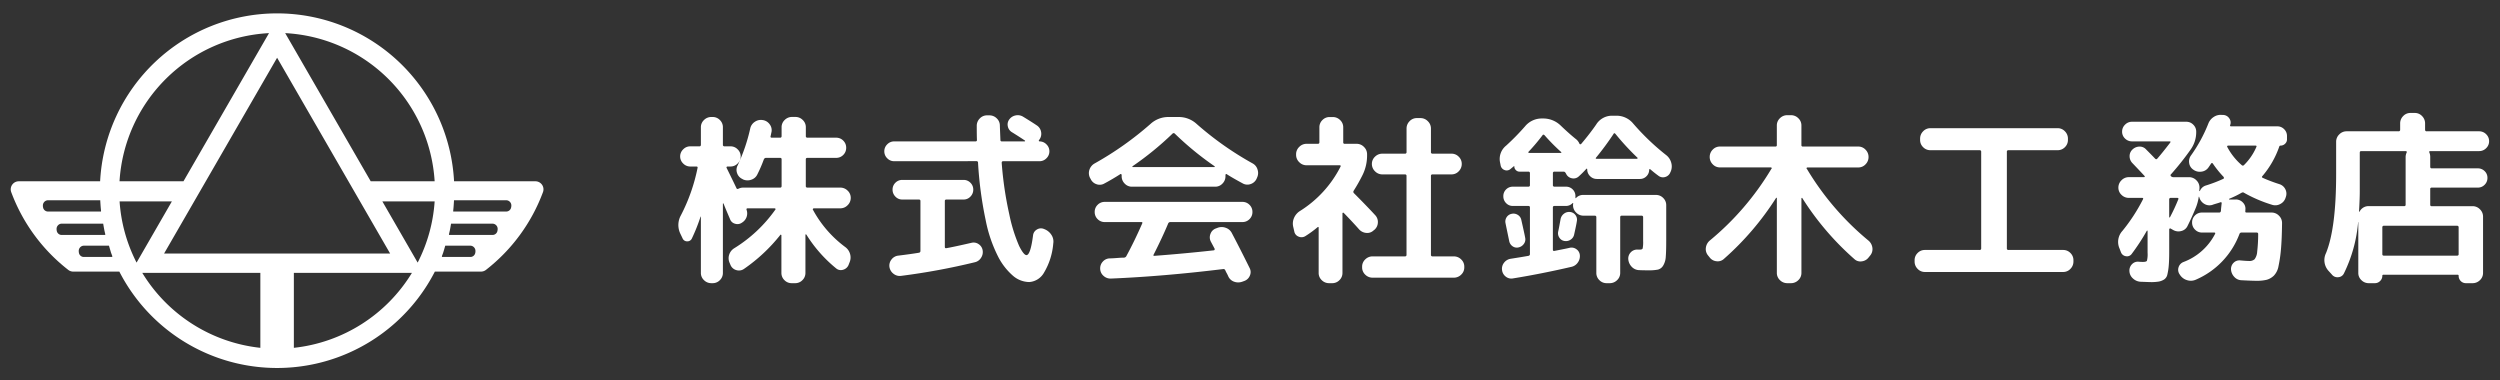
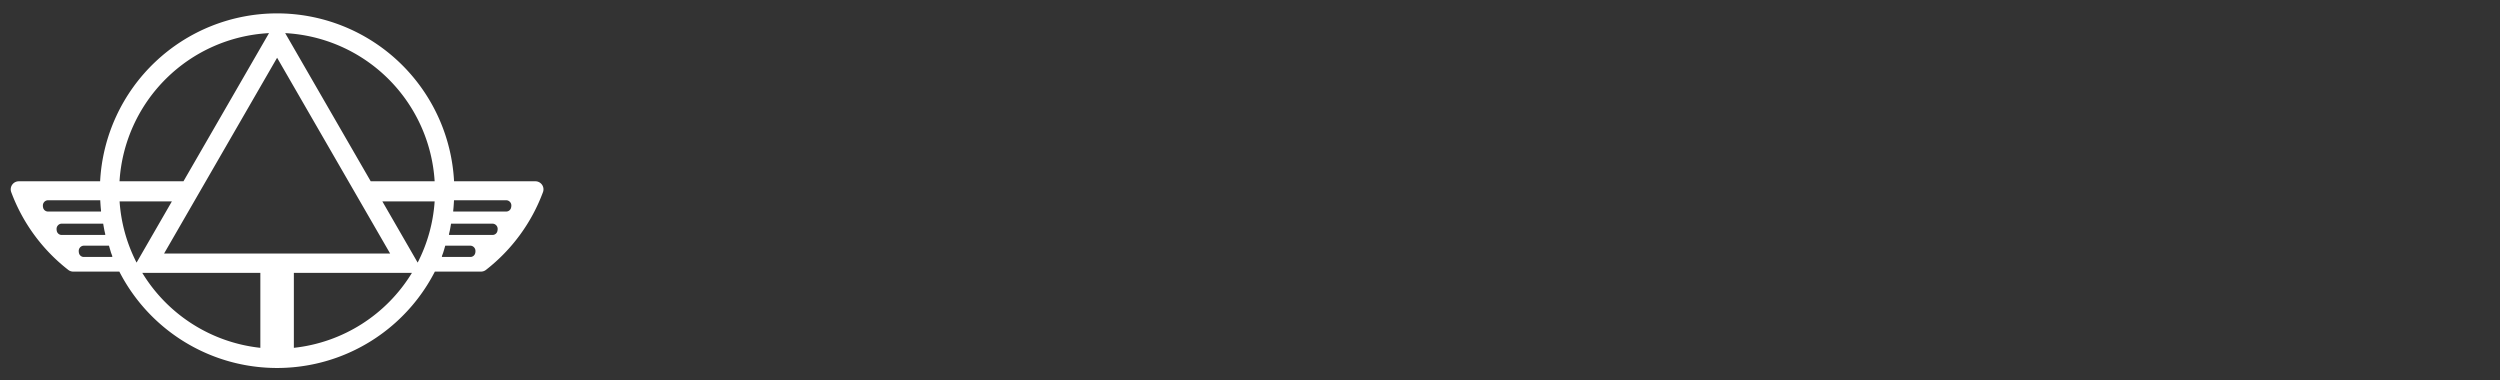
<svg xmlns="http://www.w3.org/2000/svg" id="sp-logo" width="368" height="56" viewBox="0 0 368 56">
  <rect x="0" y="0" width="368" height="56" fill="#333333" stroke="none" />
  <defs>
    <clipPath id="clip-path">
      <rect id="長方形_2029" data-name="長方形 2029" width="368" height="56" transform="translate(1468 208)" fill="#fff" stroke="#707070" stroke-width="1" />
    </clipPath>
  </defs>
  <g id="logo" transform="translate(-1468 -208)" clip-path="url(#clip-path)">
    <path id="logo-2" data-name="logo" d="M78.7,25.686a1.185,1.185,0,0,0-.967-.5H65.758a26.086,26.086,0,0,0-52.1,0H1.685A1.186,1.186,0,0,0,.566,26.764,25.939,25.939,0,0,0,8.952,38.217a1.186,1.186,0,0,0,.744.263h6.791a26.1,26.1,0,0,0,46.445,0h6.791a1.185,1.185,0,0,0,.744-.263,25.936,25.936,0,0,0,8.386-11.454,1.186,1.186,0,0,0-.152-1.078ZM5.93,29.637A.733.733,0,0,1,5.255,29a.694.694,0,0,1-.02-.16s0-.009,0-.014,0-.011,0-.017a.772.772,0,0,1,.7-.83h7.741c.017.342.04.682.066,1.021.016.179.033.358.053.536h-.009c0,.035.005.069.009.1H5.93Zm2.015,3.447a.733.733,0,0,1-.675-.639.694.694,0,0,1-.02-.16s0-.009,0-.014,0-.011,0-.017a.772.772,0,0,1,.7-.83h6.16c.056.342.118.682.182,1.021.041.179.082.358.127.536h-.021c.007.034.013.069.021.1H7.945Zm7.516,3.241H11.208a.733.733,0,0,1-.675-.639.694.694,0,0,1-.02-.16s0-.009,0-.014,0-.011,0-.017a.772.772,0,0,1,.7-.83h3.747c.1.343.2.683.3,1.021.067.179.134.358.2.536h-.033c.011.034.022.069.033.1ZM38.518,3.376,25.926,25.186H16.513a23.273,23.273,0,0,1,22-21.81ZM16.523,28.142h7.7l-5.2,9.013A23.068,23.068,0,0,1,16.523,28.142ZM37.244,49.7A23.274,23.274,0,0,1,19.863,38.667H37.244ZM23.072,35.821,39.71,7,56.348,35.821H23.072ZM42.176,49.7V38.667H59.556A23.274,23.274,0,0,1,42.176,49.7ZM60.4,37.155l-5.2-9.013h7.7A23.067,23.067,0,0,1,60.4,37.155Zm-6.91-11.969L40.9,3.376a23.273,23.273,0,0,1,22,21.81H53.494ZM68.907,35.525a.694.694,0,0,1-.02.16.733.733,0,0,1-.675.639H63.958c.011-.034.022-.069.033-.1h-.033c.07-.177.137-.356.2-.536.105-.338.207-.678.3-1.021h3.747a.772.772,0,0,1,.7.83c0,.006,0,.011,0,.017s0,.009,0,.014Zm3.263-3.241a.693.693,0,0,1-.02.16.733.733,0,0,1-.675.639H65.005c.007-.034.014-.069.021-.1h-.021c.045-.178.086-.357.127-.536.065-.338.127-.678.182-1.021h6.16a.772.772,0,0,1,.7.83c0,.006,0,.011,0,.017s0,.009,0,.014Zm2.015-3.447a.693.693,0,0,1-.02.16.733.733,0,0,1-.675.639h-7.86c0-.034.005-.069.009-.1h-.009c.02-.178.037-.357.053-.536.026-.339.049-.679.066-1.021h7.741a.772.772,0,0,1,.7.83c0,.006,0,.011,0,.017s0,.009,0,.014Z" transform="translate(1469.08 209.5)" fill="#fff" />
-     <path id="パス_1238" data-name="パス 1238" d="M1.89-4.1l-.324-.675a2.927,2.927,0,0,1,.081-2.7A26.49,26.49,0,0,0,4.1-14.445q.054-.216-.189-.216H3.024a1.425,1.425,0,0,1-1.04-.445,1.425,1.425,0,0,1-.445-1.04,1.425,1.425,0,0,1,.445-1.039,1.425,1.425,0,0,1,1.04-.446h1.35q.216,0,.216-.243v-2.565a1.434,1.434,0,0,1,.459-1.066,1.5,1.5,0,0,1,1.08-.445h.189a1.455,1.455,0,0,1,1.067.445,1.455,1.455,0,0,1,.445,1.066v2.565a.215.215,0,0,0,.243.243h.891a1.425,1.425,0,0,1,1.04.446,1.425,1.425,0,0,1,.445,1.039A1.425,1.425,0,0,1,10-15.107a1.425,1.425,0,0,1-1.04.445H8.505a.133.133,0,0,0-.122.068.121.121,0,0,0-.014.122q.162.324.459.931l.54,1.107q.243.5.459.959.081.189.3.081a1.491,1.491,0,0,1,.675-.162h5.454q.216,0,.216-.243v-3.915a.191.191,0,0,0-.216-.216H14.148q-.189,0-.3.243a20.074,20.074,0,0,1-.945,2.187,1.483,1.483,0,0,1-.9.783,1.612,1.612,0,0,1-1.229-.054l-.081-.054a1.434,1.434,0,0,1-.769-.85A1.388,1.388,0,0,1,9.99-14.8a25.976,25.976,0,0,0,1.863-5.454,1.549,1.549,0,0,1,.675-.985,1.536,1.536,0,0,1,1.161-.257h.027a1.524,1.524,0,0,1,1,.621,1.427,1.427,0,0,1,.27,1.134q-.027.108-.068.31t-.068.311q-.054.216.189.216h1.215q.216,0,.216-.243v-1.3a1.434,1.434,0,0,1,.459-1.066,1.5,1.5,0,0,1,1.08-.445H18.5a1.5,1.5,0,0,1,1.08.445,1.434,1.434,0,0,1,.459,1.066v1.3a.215.215,0,0,0,.243.243h4.212a1.433,1.433,0,0,1,1.053.432,1.433,1.433,0,0,1,.432,1.053,1.433,1.433,0,0,1-.432,1.053,1.433,1.433,0,0,1-1.053.432H20.277q-.243,0-.243.216V-11.8a.215.215,0,0,0,.243.243H25.11a1.5,1.5,0,0,1,1.08.446,1.434,1.434,0,0,1,.459,1.066,1.478,1.478,0,0,1-.459,1.08,1.478,1.478,0,0,1-1.08.459H21.222a.159.159,0,0,0-.135.081q-.054.081,0,.135a16.723,16.723,0,0,0,4.752,5.481,1.9,1.9,0,0,1,.716,1.039A1.836,1.836,0,0,1,26.46-.513l-.135.351a1.216,1.216,0,0,1-.81.7A1.067,1.067,0,0,1,24.489.324a20.088,20.088,0,0,1-4.374-4.968.11.11,0,0,0-.081-.027.048.048,0,0,0-.054.054V1a1.455,1.455,0,0,1-.445,1.067,1.455,1.455,0,0,1-1.066.445h-.513a1.455,1.455,0,0,1-1.066-.445A1.455,1.455,0,0,1,16.443,1V-4.536q0-.054-.067-.081t-.094.027a24.672,24.672,0,0,1-5.346,5A1.279,1.279,0,0,1,9.828.594a1.3,1.3,0,0,1-.864-.729L8.829-.459a1.637,1.637,0,0,1-.081-1.2,1.722,1.722,0,0,1,.729-.958,20.707,20.707,0,0,0,6.075-5.7.09.09,0,0,0,.013-.121.133.133,0,0,0-.122-.068H11.475q-.216,0-.162.216a1.577,1.577,0,0,1-.675,1.89,1.124,1.124,0,0,1-1.012.162,1.06,1.06,0,0,1-.743-.675L8.451-7.924Q8.1-8.748,7.938-9.18q-.027-.054-.068-.054t-.04.054V1a1.455,1.455,0,0,1-.445,1.067,1.455,1.455,0,0,1-1.067.445H6.129a1.5,1.5,0,0,1-1.08-.445A1.434,1.434,0,0,1,4.59,1V-7.263a.024.024,0,0,0-.027-.027.024.024,0,0,0-.027.027A26.072,26.072,0,0,1,3.267-4.077a.72.72,0,0,1-.688.432A.718.718,0,0,1,1.89-4.1Zm31.158-11.34a1.4,1.4,0,0,1-1.026-.432A1.4,1.4,0,0,1,31.59-16.9a1.4,1.4,0,0,1,.432-1.026,1.4,1.4,0,0,1,1.026-.432H45.009a.191.191,0,0,0,.216-.216q-.027-.675-.027-2.079a1.5,1.5,0,0,1,.446-1.08,1.434,1.434,0,0,1,1.066-.459h.351a1.5,1.5,0,0,1,1.08.445,1.434,1.434,0,0,1,.459,1.066q0,.081.081,2.106a.191.191,0,0,0,.216.216h3.348a.064.064,0,0,0,.067-.054.066.066,0,0,0-.04-.081q-.756-.513-1.89-1.215a1.281,1.281,0,0,1-.608-.851,1.228,1.228,0,0,1,.2-1.012,1.49,1.49,0,0,1,.932-.608A1.5,1.5,0,0,1,52-22.005q1.242.756,2.052,1.3a1.428,1.428,0,0,1,.621.972A1.427,1.427,0,0,1,54.4-18.6l-.054.081q-.054.108.081.162a1.4,1.4,0,0,1,1.026.432A1.4,1.4,0,0,1,55.89-16.9a1.4,1.4,0,0,1-.432,1.026,1.4,1.4,0,0,1-1.026.432H49.086q-.216,0-.216.243a52.4,52.4,0,0,0,1.12,7.587A23.432,23.432,0,0,0,51.435-2.97q.675,1.35,1.08,1.35.594,0,.972-2.916a1.119,1.119,0,0,1,.567-.851,1.124,1.124,0,0,1,1-.095l.135.054a2.133,2.133,0,0,1,1.013.85,1.764,1.764,0,0,1,.257,1.256A9.9,9.9,0,0,1,55.107.945a2.711,2.711,0,0,1-2.187,1.4,3.742,3.742,0,0,1-2.335-.878,9.38,9.38,0,0,1-2.2-2.781,20.464,20.464,0,0,1-1.877-5.468,56.275,56.275,0,0,1-1.12-8.424.215.215,0,0,0-.243-.243ZM36.693-1.971a.255.255,0,0,0,.216-.27V-9.585q0-.216-.243-.216h-2.43a1.358,1.358,0,0,1-1.013-.432,1.424,1.424,0,0,1-.418-1.026,1.379,1.379,0,0,1,.418-1.012,1.379,1.379,0,0,1,1.013-.418h9.018a1.379,1.379,0,0,1,1.013.418,1.379,1.379,0,0,1,.418,1.012,1.424,1.424,0,0,1-.418,1.026,1.358,1.358,0,0,1-1.013.432H40.743q-.243,0-.243.216v6.75q0,.243.243.189.972-.162,3.672-.783a1.286,1.286,0,0,1,1.053.189,1.332,1.332,0,0,1,.594.891,1.51,1.51,0,0,1-.229,1.121,1.454,1.454,0,0,1-.931.662,98.2,98.2,0,0,1-10.827,2,1.474,1.474,0,0,1-1.121-.3,1.541,1.541,0,0,1-.607-1,1.433,1.433,0,0,1,.3-1.107,1.438,1.438,0,0,1,.972-.567Q35.586-1.782,36.693-1.971ZM73.359-6.237q-.837,2-2.106,4.509-.135.216.081.216,4.347-.324,8.748-.81A.13.13,0,0,0,80.2-2.4a.2.2,0,0,0,.013-.162L79.65-3.618A1.352,1.352,0,0,1,79.6-4.739a1.3,1.3,0,0,1,.783-.8l.216-.081a1.7,1.7,0,0,1,1.229-.027,1.567,1.567,0,0,1,.932.81Q83.916-2.646,85.374.3A1.258,1.258,0,0,1,85.4,1.4a1.389,1.389,0,0,1-.81.783l-.3.108a1.762,1.762,0,0,1-1.215,0,1.472,1.472,0,0,1-.864-.81A4.641,4.641,0,0,0,82,1.053a4.638,4.638,0,0,1-.216-.432.279.279,0,0,0-.3-.189q-8.829,1.08-16.524,1.4a1.5,1.5,0,0,1-1.093-.391,1.42,1.42,0,0,1-.5-1.04,1.44,1.44,0,0,1,.378-1.053,1.4,1.4,0,0,1,1.026-.486q.351,0,1.039-.054t1.039-.054a.416.416,0,0,0,.378-.243q1.188-2.187,2.322-4.779.108-.216-.135-.216H64.044a1.433,1.433,0,0,1-1.053-.432,1.433,1.433,0,0,1-.432-1.053,1.433,1.433,0,0,1,.432-1.053,1.433,1.433,0,0,1,1.053-.432h20.25a1.433,1.433,0,0,1,1.053.432,1.433,1.433,0,0,1,.432,1.053,1.433,1.433,0,0,1-.432,1.053,1.433,1.433,0,0,1-1.053.432H73.683A.347.347,0,0,0,73.359-6.237ZM61.965-12.825l-.108-.189A1.56,1.56,0,0,1,61.79-14.2a1.641,1.641,0,0,1,.769-.918,47.67,47.67,0,0,0,8.208-5.805,3.884,3.884,0,0,1,2.646-1.026h1.512a3.884,3.884,0,0,1,2.646,1.026,46.73,46.73,0,0,0,8.235,5.805,1.5,1.5,0,0,1,.729.918,1.593,1.593,0,0,1-.081,1.188l-.081.189a1.481,1.481,0,0,1-.891.756,1.388,1.388,0,0,1-1.134-.108Q82.89-12.96,82-13.527a.09.09,0,0,0-.121-.013.133.133,0,0,0-.068.122v.189a1.5,1.5,0,0,1-.445,1.08,1.434,1.434,0,0,1-1.066.459H68.04a1.434,1.434,0,0,1-1.066-.459,1.5,1.5,0,0,1-.446-1.08v-.189a.13.13,0,0,0-.081-.122.107.107,0,0,0-.135.013q-1.134.729-2.349,1.377a1.352,1.352,0,0,1-1.134.094A1.433,1.433,0,0,1,61.965-12.825Zm6.183-1.89a.066.066,0,0,0-.041.081.064.064,0,0,0,.068.054H80.163a.064.064,0,0,0,.067-.054.066.066,0,0,0-.04-.081,44.747,44.747,0,0,1-5.832-4.779.23.23,0,0,0-.351,0A45.413,45.413,0,0,1,68.148-14.715ZM115.425-1.431a1.5,1.5,0,0,1,1.08.446,1.434,1.434,0,0,1,.459,1.067V.189a1.434,1.434,0,0,1-.459,1.067,1.5,1.5,0,0,1-1.08.445H103.464a1.5,1.5,0,0,1-1.08-.445,1.434,1.434,0,0,1-.459-1.067V.081a1.434,1.434,0,0,1,.459-1.067,1.5,1.5,0,0,1,1.08-.446h4.752a.215.215,0,0,0,.243-.243v-11.61q0-.216-.243-.216H104.9a1.478,1.478,0,0,1-1.08-.459,1.478,1.478,0,0,1-.459-1.08,1.434,1.434,0,0,1,.459-1.066,1.5,1.5,0,0,1,1.08-.445h3.321a.215.215,0,0,0,.243-.243V-20.25a1.5,1.5,0,0,1,.446-1.08,1.434,1.434,0,0,1,1.066-.459h.54a1.478,1.478,0,0,1,1.08.459,1.478,1.478,0,0,1,.459,1.08v3.456a.215.215,0,0,0,.243.243h2.781a1.455,1.455,0,0,1,1.066.445,1.455,1.455,0,0,1,.445,1.066,1.5,1.5,0,0,1-.445,1.08,1.434,1.434,0,0,1-1.066.459h-2.781q-.243,0-.243.216v11.61a.215.215,0,0,0,.243.243ZM102.654-16.389a6.492,6.492,0,0,1-.648,2.943,25.435,25.435,0,0,1-1.323,2.349.279.279,0,0,0,.027.351q1.863,1.863,3.132,3.24a1.445,1.445,0,0,1,.4,1.094,1.459,1.459,0,0,1-.513,1.067l-.108.081a1.342,1.342,0,0,1-1.08.378,1.591,1.591,0,0,1-1.053-.513q-1.026-1.161-2.268-2.43a.1.1,0,0,0-.122-.027q-.067.027-.067.081V1a1.455,1.455,0,0,1-.446,1.067,1.455,1.455,0,0,1-1.066.445h-.459a1.5,1.5,0,0,1-1.08-.445A1.434,1.434,0,0,1,95.526,1V-5.643q0-.189-.162-.081a16.109,16.109,0,0,1-1.782,1.3,1.067,1.067,0,0,1-1.012.081,1,1,0,0,1-.635-.783l-.162-.7a2.08,2.08,0,0,1,.135-1.282,2.276,2.276,0,0,1,.837-.986,16.483,16.483,0,0,0,5.994-6.534q.108-.216-.135-.216h-4.86a1.478,1.478,0,0,1-1.08-.459,1.478,1.478,0,0,1-.459-1.08v-.081a1.478,1.478,0,0,1,.459-1.08,1.478,1.478,0,0,1,1.08-.459h1.647q.243,0,.243-.216v-2.214a1.455,1.455,0,0,1,.445-1.066,1.455,1.455,0,0,1,1.067-.445h.459a1.5,1.5,0,0,1,1.08.445,1.434,1.434,0,0,1,.459,1.066v2.214a.191.191,0,0,0,.216.216h1.755a1.478,1.478,0,0,1,1.08.459,1.478,1.478,0,0,1,.459,1.08ZM125.739-3.281a1.271,1.271,0,0,1-.783.526,1.072,1.072,0,0,1-.878-.162,1.2,1.2,0,0,1-.5-.756q-.54-2.592-.54-2.619a1.141,1.141,0,0,1,.148-.891,1.133,1.133,0,0,1,.743-.513,1.18,1.18,0,0,1,.9.149,1.121,1.121,0,0,1,.527.743q.486,2.133.567,2.619A1.092,1.092,0,0,1,125.739-3.281Zm6.8-4.685a1.1,1.1,0,0,1,.783.445,1.1,1.1,0,0,1,.216.878q-.054.378-.216,1.134t-.189.864a1.169,1.169,0,0,1-.526.756,1.239,1.239,0,0,1-.9.189,1.075,1.075,0,0,1-.756-.5,1.147,1.147,0,0,1-.162-.9q.108-.486.351-1.836a1.309,1.309,0,0,1,.5-.783A1.23,1.23,0,0,1,132.543-7.965ZM122.31-14.85l-.081-.4a2.519,2.519,0,0,1,.891-2.484,34.708,34.708,0,0,0,2.781-2.835,3.174,3.174,0,0,1,2.511-1.161h.135a3.673,3.673,0,0,1,2.619,1.053q1.242,1.188,2.187,1.944a1.718,1.718,0,0,1,.567.729.136.136,0,0,0,.108.067.146.146,0,0,0,.135-.04q1.323-1.566,2.214-2.862a2.73,2.73,0,0,1,2.349-1.3h.594a3.174,3.174,0,0,1,2.511,1.161,35.032,35.032,0,0,0,4.86,4.644,2.112,2.112,0,0,1,.729,1.094,1.955,1.955,0,0,1-.054,1.283l-.054.108a1.133,1.133,0,0,1-.77.729,1.082,1.082,0,0,1-1.012-.189q-.594-.432-1.188-.945a.152.152,0,0,0-.108-.014.064.064,0,0,0-.054.068,1.326,1.326,0,0,1-.4.972,1.326,1.326,0,0,1-.972.4h-6.318a1.379,1.379,0,0,1-1.012-.418,1.379,1.379,0,0,1-.419-1.012.086.086,0,0,0-.054-.081.053.053,0,0,0-.081.027q-.513.567-1.08,1.08a1.123,1.123,0,0,1-1,.311,1.183,1.183,0,0,1-.864-.608l-.054-.108a.024.024,0,0,0-.027-.027l-.027-.054a.33.33,0,0,0-.3-.189h-1.323a.215.215,0,0,0-.243.243v1.728a.215.215,0,0,0,.243.243h1.674a1.357,1.357,0,0,1,1,.405,1.357,1.357,0,0,1,.4,1v.243a.043.043,0,0,0,.027.04.044.044,0,0,0,.054-.013,1.4,1.4,0,0,1,1.107-.459h10.665a1.455,1.455,0,0,1,1.066.445,1.455,1.455,0,0,1,.446,1.066V-3.78q0,1.62-.068,2.416a2.806,2.806,0,0,1-.378,1.282,1.257,1.257,0,0,1-.77.594,6.663,6.663,0,0,1-1.4.108q-.837,0-1.35-.027a1.566,1.566,0,0,1-1.12-.5,1.808,1.808,0,0,1-.5-1.121,1.311,1.311,0,0,1,.378-1.013,1.284,1.284,0,0,1,1.026-.391h.324q.324,0,.391-.175a4.723,4.723,0,0,0,.068-1.094V-7.182a.215.215,0,0,0-.243-.243H140.13q-.216,0-.216.243V1a1.434,1.434,0,0,1-.459,1.067,1.5,1.5,0,0,1-1.08.445h-.459a1.455,1.455,0,0,1-1.066-.445A1.455,1.455,0,0,1,136.4,1V-7.182a.215.215,0,0,0-.243-.243h-1.647a1.478,1.478,0,0,1-1.08-.459,1.478,1.478,0,0,1-.459-1.08A.819.819,0,0,1,133-9.207q0-.108-.108-.054a1.326,1.326,0,0,1-.972.405h-1.674q-.243,0-.243.216v6.21q0,.243.243.189l1.161-.23q.756-.148,1.08-.229a1.206,1.206,0,0,1,.986.216,1.17,1.17,0,0,1,.5.864,1.6,1.6,0,0,1-.3,1.094,1.533,1.533,0,0,1-.945.634q-4.428,1.026-8.586,1.7a1.294,1.294,0,0,1-1.066-.257,1.407,1.407,0,0,1-.553-.958,1.417,1.417,0,0,1,.284-1.08,1.508,1.508,0,0,1,.985-.594q1.728-.27,2.619-.432a.255.255,0,0,0,.216-.27V-8.64q0-.216-.243-.216h-2.268a1.335,1.335,0,0,1-1-.419,1.4,1.4,0,0,1-.405-1.012,1.357,1.357,0,0,1,.405-1,1.357,1.357,0,0,1,1-.405h2.268a.215.215,0,0,0,.243-.243v-1.728a.215.215,0,0,0-.243-.243h-1.3a.724.724,0,0,1-.527-.229.724.724,0,0,1-.229-.527.12.12,0,0,0-.013-.054q-.014-.027-.041,0l-.486.4a.841.841,0,0,1-.891.175A.891.891,0,0,1,122.31-14.85Zm14.04-1.107q-.108.162.108.162h5.913a.114.114,0,0,0,.094-.068q.04-.068-.014-.094a37.044,37.044,0,0,1-3.24-3.51q-.189-.189-.27,0A42.045,42.045,0,0,1,136.35-15.957Zm-9.936-.864q-.054.027-.014.094a.114.114,0,0,0,.095.068h4.671a.091.091,0,0,0,.081-.041q.027-.04-.027-.094a28.651,28.651,0,0,1-2.43-2.457q-.189-.189-.3-.027A28.6,28.6,0,0,1,126.414-16.821ZM153.09-1.269l-.243-.3a1.461,1.461,0,0,1-.324-1.134,1.658,1.658,0,0,1,.567-1.053,40.707,40.707,0,0,0,9.072-10.557l.027-.027a.09.09,0,0,0,.014-.122.133.133,0,0,0-.122-.067H154.6a1.434,1.434,0,0,1-1.066-.459,1.5,1.5,0,0,1-.445-1.08,1.5,1.5,0,0,1,.445-1.08A1.434,1.434,0,0,1,154.6-17.6h8.154a.191.191,0,0,0,.216-.216v-2.889a1.434,1.434,0,0,1,.459-1.067,1.5,1.5,0,0,1,1.08-.445h.54a1.5,1.5,0,0,1,1.08.445,1.434,1.434,0,0,1,.459,1.067v2.889a.191.191,0,0,0,.216.216h8.154a1.434,1.434,0,0,1,1.067.459,1.5,1.5,0,0,1,.445,1.08,1.5,1.5,0,0,1-.445,1.08,1.434,1.434,0,0,1-1.067.459h-7.479a.133.133,0,0,0-.122.067.09.09,0,0,0,.014.122l.027.027a40.707,40.707,0,0,0,9.072,10.557,1.658,1.658,0,0,1,.567,1.053,1.461,1.461,0,0,1-.324,1.134l-.243.3A1.466,1.466,0,0,1,175.46-.7a1.284,1.284,0,0,1-1.094-.351,41.429,41.429,0,0,1-7.668-8.991q-.054-.027-.108.054V1a1.434,1.434,0,0,1-.459,1.067,1.5,1.5,0,0,1-1.08.445h-.54a1.5,1.5,0,0,1-1.08-.445A1.434,1.434,0,0,1,162.972,1V-9.99a.062.062,0,0,0-.04-.068.061.061,0,0,0-.068.014A41.875,41.875,0,0,1,155.2-1.08a1.321,1.321,0,0,1-1.094.364A1.419,1.419,0,0,1,153.09-1.269ZM184.761.864a1.434,1.434,0,0,1-1.066-.459,1.5,1.5,0,0,1-.445-1.08V-.864a1.455,1.455,0,0,1,.445-1.067,1.455,1.455,0,0,1,1.066-.446h8.046a.215.215,0,0,0,.243-.243v-14.2a.215.215,0,0,0-.243-.243h-7.236a1.455,1.455,0,0,1-1.066-.445,1.455,1.455,0,0,1-.445-1.066v-.189a1.5,1.5,0,0,1,.445-1.08,1.434,1.434,0,0,1,1.066-.459h18.738a1.434,1.434,0,0,1,1.066.459,1.5,1.5,0,0,1,.445,1.08v.189a1.455,1.455,0,0,1-.445,1.066,1.455,1.455,0,0,1-1.066.445h-7.236a.215.215,0,0,0-.243.243v14.2a.215.215,0,0,0,.243.243h8.046a1.455,1.455,0,0,1,1.066.446,1.455,1.455,0,0,1,.445,1.067v.189a1.5,1.5,0,0,1-.445,1.08,1.434,1.434,0,0,1-1.066.459ZM213.84-5.184a25.761,25.761,0,0,0,3.024-4.644q.108-.216-.135-.216h-1.944a1.5,1.5,0,0,1-1.08-.445,1.434,1.434,0,0,1-.459-1.067,1.478,1.478,0,0,1,.459-1.08,1.478,1.478,0,0,1,1.08-.459h2.241a.114.114,0,0,0,.095-.068q.04-.068-.014-.095-.621-.675-1.809-1.917a1.433,1.433,0,0,1-.4-1.012,1.3,1.3,0,0,1,.432-.986,1.486,1.486,0,0,1,1.012-.419,1.257,1.257,0,0,1,.986.419q.891.891,1.323,1.35.162.162.3.027.648-.729,1.917-2.376.135-.189-.081-.189h-5.535a1.424,1.424,0,0,1-1.026-.418,1.358,1.358,0,0,1-.432-1.013,1.4,1.4,0,0,1,.432-1.026,1.4,1.4,0,0,1,1.026-.432h7.992a1.4,1.4,0,0,1,1.026.432,1.4,1.4,0,0,1,.432,1.026,4.391,4.391,0,0,1-.81,2.619A40.481,40.481,0,0,1,221-13.527q-.162.135,0,.3a.442.442,0,0,0,.324.135h2.322a1.478,1.478,0,0,1,1.08.459,1.478,1.478,0,0,1,.459,1.08q0,.081-.014.243t-.013.243a.11.11,0,0,0,.081.027,1.373,1.373,0,0,1,.918-.837,20.739,20.739,0,0,0,2.538-.972.125.125,0,0,0,.081-.135.22.22,0,0,0-.054-.162,14.746,14.746,0,0,1-1.566-1.944.159.159,0,0,0-.135-.081.159.159,0,0,0-.135.081q-.135.216-.4.594a1.454,1.454,0,0,1-1.04.594,1.584,1.584,0,0,1-1.174-.3,1.381,1.381,0,0,1-.607-.972,1.47,1.47,0,0,1,.283-1.134,21.942,21.942,0,0,0,2.538-4.671,2.021,2.021,0,0,1,.81-.986,1.828,1.828,0,0,1,1.242-.284h.189a1.118,1.118,0,0,1,.85.513,1.018,1.018,0,0,1,.122.972q-.054.189.135.189h6.8a1.379,1.379,0,0,1,1.012.419,1.379,1.379,0,0,1,.419,1.012v.486a.863.863,0,0,1-.283.648.929.929,0,0,1-.661.27.191.191,0,0,0-.189.135,13.443,13.443,0,0,1-2.484,4.347q-.162.162.054.27a23.271,23.271,0,0,0,2.43.918,1.448,1.448,0,0,1,.878.729,1.421,1.421,0,0,1,.094,1.134l-.054.162a1.523,1.523,0,0,1-.77.9,1.518,1.518,0,0,1-1.2.122,20.667,20.667,0,0,1-4.158-1.782q-.135-.108-.378.027a13.885,13.885,0,0,1-1.782.864.092.092,0,0,0-.027.068q0,.041.027.04h.972a1.391,1.391,0,0,1,1.053.459,1.266,1.266,0,0,1,.351,1.08V-8.1q-.054.216.189.216h3.672a1.478,1.478,0,0,1,1.08.459,1.478,1.478,0,0,1,.459,1.08q-.027,2.4-.162,3.888A19.986,19.986,0,0,1,236.817,0a2.659,2.659,0,0,1-.7,1.418,2.493,2.493,0,0,1-1.04.594,6.153,6.153,0,0,1-1.525.148q-.621,0-2.187-.081a1.485,1.485,0,0,1-1.053-.486,1.757,1.757,0,0,1-.486-1.08,1.27,1.27,0,0,1,.378-1,1.193,1.193,0,0,1,1-.351q.891.081,1.269.081a1.129,1.129,0,0,0,.824-.257,2.053,2.053,0,0,0,.378-1.093,22.543,22.543,0,0,0,.148-2.619q0-.216-.243-.216H231.39a.315.315,0,0,0-.324.216A11.854,11.854,0,0,1,224.64,2a1.8,1.8,0,0,1-1.283.068,1.869,1.869,0,0,1-1.04-.77l-.054-.081A1.165,1.165,0,0,1,222.1.189a1.212,1.212,0,0,1,.7-.783,8.663,8.663,0,0,0,4.671-4.131q.108-.216-.135-.216h-1.782a1.4,1.4,0,0,1-1.026-.432,1.433,1.433,0,0,1-.432-1.053,1.424,1.424,0,0,1,.419-1.026,1.389,1.389,0,0,1,1.04-.432H228.1q.189,0,.243-.243,0-.162.041-.54t.067-.594q0-.189-.189-.135-.216.081-.621.2t-.54.175a1.423,1.423,0,0,1-1.148-.108,1.6,1.6,0,0,1-.77-.918.3.3,0,0,1-.027-.135.11.11,0,0,0-.081-.027,6.634,6.634,0,0,1-.432,1.62q-.567,1.377-1.215,2.673a1.346,1.346,0,0,1-.891.742,1.559,1.559,0,0,1-1.188-.122l-.432-.243a.121.121,0,0,0-.121.014.133.133,0,0,0-.068.122v3.24q0,1.323-.068,2.079a8.559,8.559,0,0,1-.2,1.3,1.168,1.168,0,0,1-.486.756,2.283,2.283,0,0,1-.77.3,6.745,6.745,0,0,1-1.2.081q-.189,0-1.539-.054a1.782,1.782,0,0,1-1.094-.5,1.511,1.511,0,0,1-.5-1.067,1.311,1.311,0,0,1,.378-1.013,1.175,1.175,0,0,1,1-.364q.27.027.621.027.486,0,.58-.175a3.842,3.842,0,0,0,.094-1.175V-5.157a.062.062,0,0,0-.04-.067.061.061,0,0,0-.067.014,30.627,30.627,0,0,1-2.241,3.429.838.838,0,0,1-.837.324.912.912,0,0,1-.729-.567l-.216-.567A2.393,2.393,0,0,1,213.84-5.184Zm15.552-12.555a.13.13,0,0,0-.122.081.107.107,0,0,0,.014.135,9.12,9.12,0,0,0,2.106,2.646.23.23,0,0,0,.351,0,8.325,8.325,0,0,0,1.809-2.646q.108-.216-.135-.216ZM220.725-9.8v2.565a.062.062,0,0,0,.04.067.061.061,0,0,0,.068-.013,27.459,27.459,0,0,0,1.242-2.673q.054-.189-.162-.189h-.945A.215.215,0,0,0,220.725-9.8ZM244.674,1.242l-.54-.594a2.346,2.346,0,0,1-.324-2.565Q245.3-5.589,245.3-13.554v-4.752a1.478,1.478,0,0,1,.459-1.08,1.478,1.478,0,0,1,1.08-.459h7.641a.215.215,0,0,0,.243-.243v-.918a1.5,1.5,0,0,1,.445-1.08,1.434,1.434,0,0,1,1.066-.459h.648a1.434,1.434,0,0,1,1.066.459,1.5,1.5,0,0,1,.445,1.08v.918a.215.215,0,0,0,.243.243h7.695a1.433,1.433,0,0,1,1.053.432,1.4,1.4,0,0,1,.432,1.026,1.4,1.4,0,0,1-.432,1.026,1.433,1.433,0,0,1-1.053.432h-7.182q-.189,0-.135.189a1.613,1.613,0,0,1,.135.621v1.485q0,.243.216.243h6.777a1.4,1.4,0,0,1,1.013.405,1.335,1.335,0,0,1,.418,1,1.379,1.379,0,0,1-.418,1.013,1.379,1.379,0,0,1-1.013.418h-6.777a.191.191,0,0,0-.216.216v2.3a.191.191,0,0,0,.216.216h6.021a1.478,1.478,0,0,1,1.08.459,1.478,1.478,0,0,1,.459,1.08V1a1.434,1.434,0,0,1-.459,1.067,1.5,1.5,0,0,1-1.08.445h-.972a1.061,1.061,0,0,1-1.08-1.08.143.143,0,0,0-.162-.162H252.261a.143.143,0,0,0-.162.162,1.036,1.036,0,0,1-.324.756,1.067,1.067,0,0,1-.783.324H250.1a1.5,1.5,0,0,1-1.08-.445A1.434,1.434,0,0,1,248.562,1V-6.48h-.027a21,21,0,0,1-2.106,7.587.98.98,0,0,1-.837.527A1.024,1.024,0,0,1,244.674,1.242ZM263.088-5.94H252.342a.215.215,0,0,0-.243.243v3.942q0,.216.243.216h10.746q.243,0,.243-.216V-5.7A.215.215,0,0,0,263.088-5.94Zm-14.31-10.746v5.67q0,1.08-.108,2.97a.043.043,0,0,0,.027.04.044.044,0,0,0,.054-.014,1.466,1.466,0,0,1,1.35-.81h5.211a.191.191,0,0,0,.216-.216v-7.074a1.665,1.665,0,0,1,.162-.621.121.121,0,0,0-.014-.122.133.133,0,0,0-.122-.067h-6.561Q248.778-16.929,248.778-16.686Z" transform="translate(1566.58 247.172)" fill="#fff" />
  </g>
</svg>